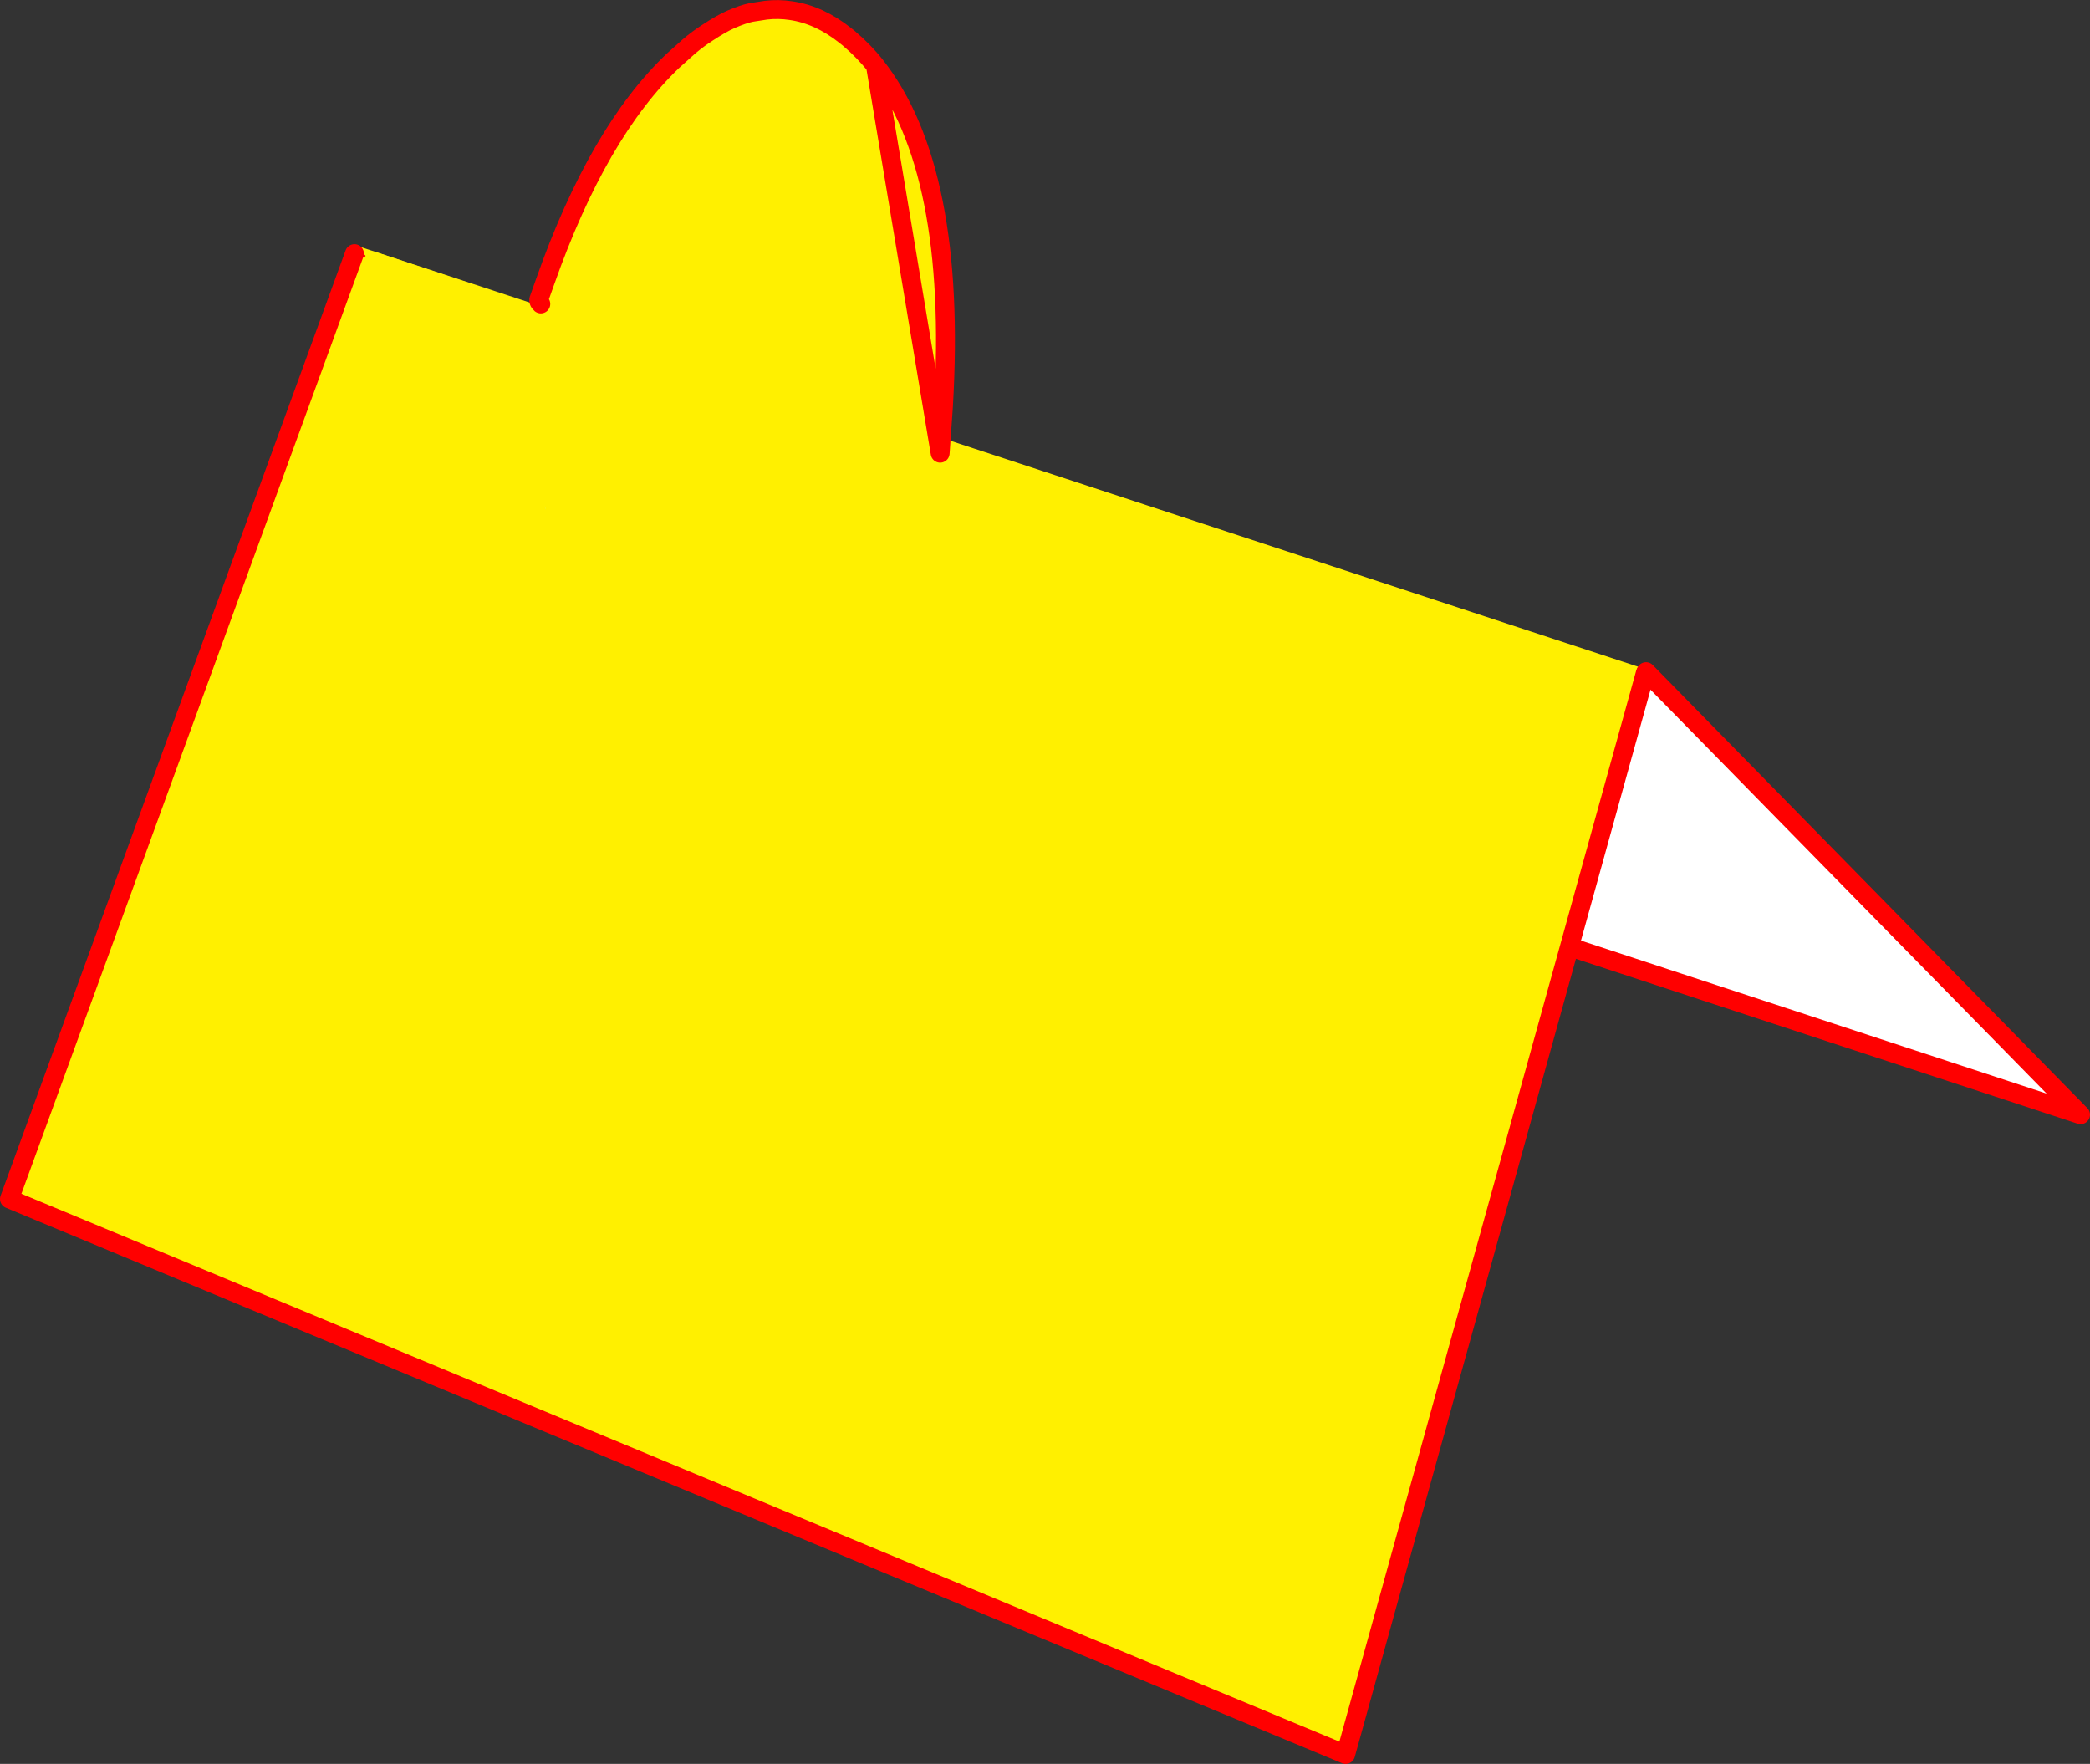
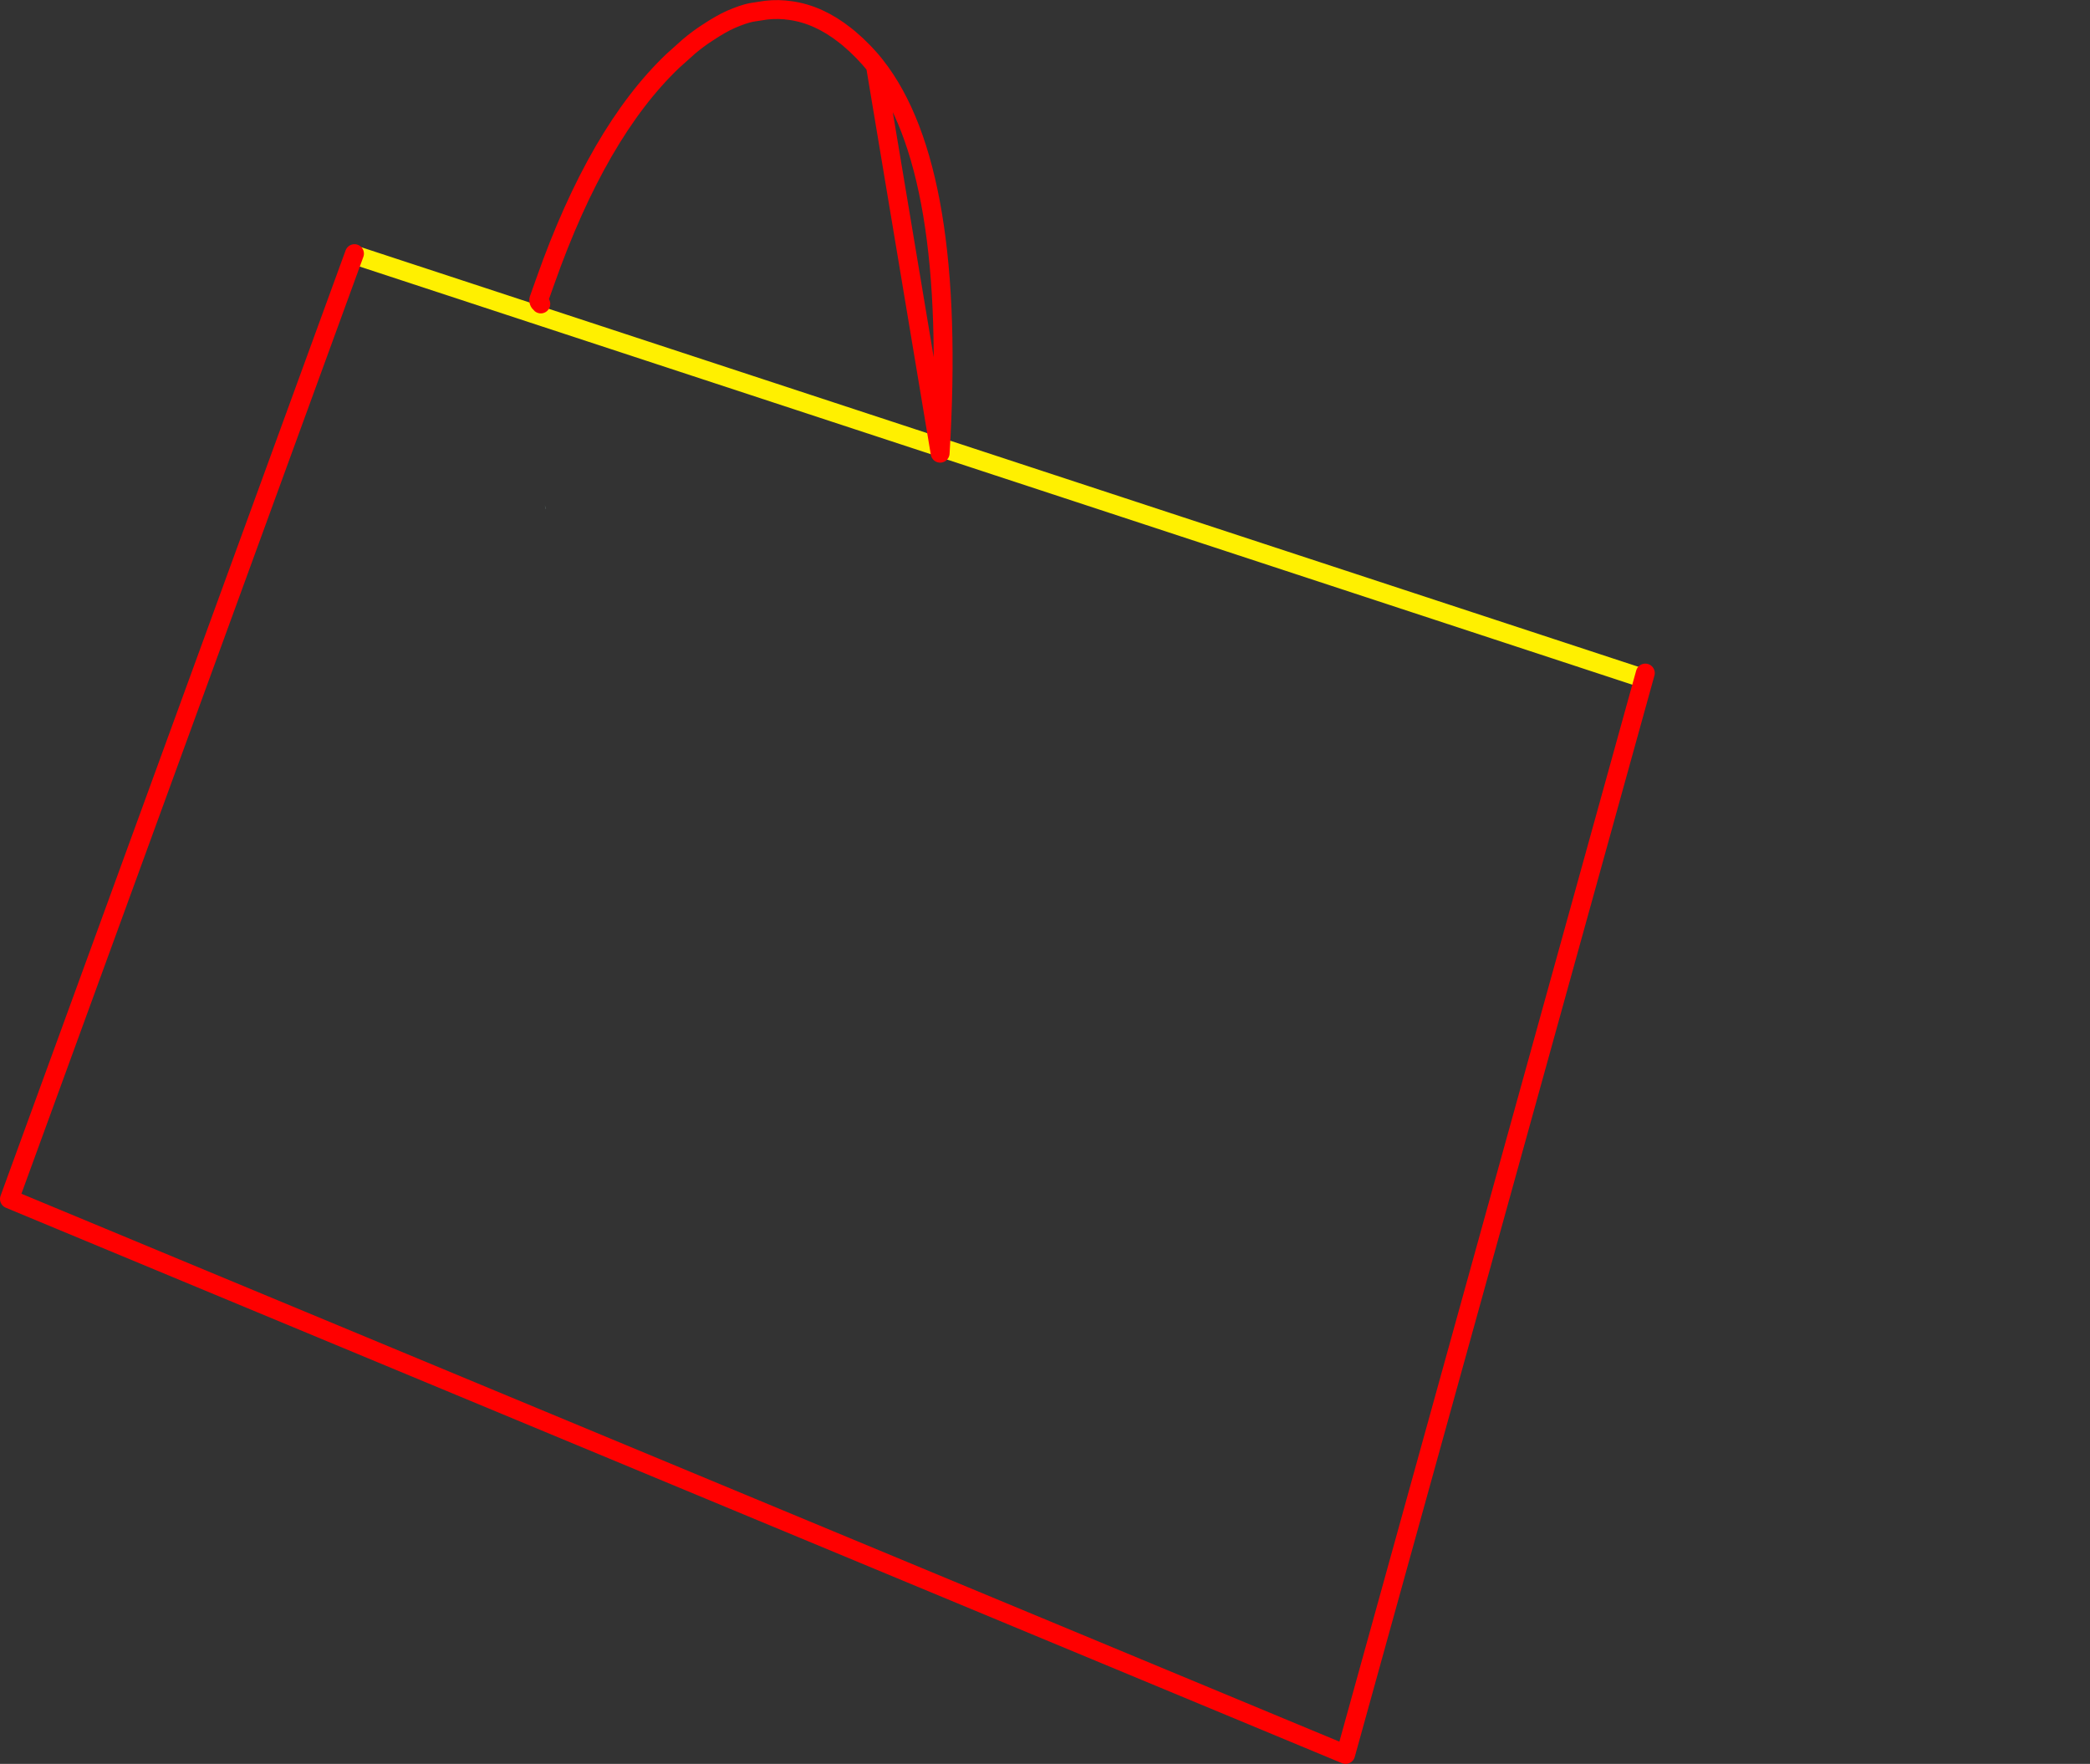
<svg xmlns="http://www.w3.org/2000/svg" height="373.45px" width="442.5px">
  <rect width="100%" height="100%" fill="#333333" stroke="none" />
  <g transform="matrix(1.0, 0.0, 0.0, 1.0, 168.35, 140.75)">
-     <path d="M-92.95 -85.8 L-92.3 -86.45 178.6 2.55 180.15 1.45 272.15 95.25 -8.15 3.15 -92.95 -85.8" fill="#ffffff" fill-rule="evenodd" stroke="none" />
    <path d="M-92.3 -86.45 L178.6 2.55" fill="none" stroke="#fff000" stroke-linecap="round" stroke-linejoin="round" stroke-width="4.0" />
-     <path d="M180.15 1.45 L272.15 95.25 -8.15 3.15 -92.95 -85.8" fill="none" stroke="#ff0000" stroke-linecap="round" stroke-linejoin="round" stroke-width="4.0" />
-     <path d="M-93.3 -87.05 L-89.3 -85.45 175.4 2.7 180.0 1.75 116.55 230.7 -166.35 113.1 -93.3 -87.05" fill="#fff000" fill-rule="evenodd" stroke="none" />
-     <path d="M175.4 2.7 L-89.3 -85.45" fill="none" stroke="#fff000" stroke-linecap="round" stroke-linejoin="round" stroke-width="4.0" />
    <path d="M-93.3 -87.05 L-166.35 113.1 116.55 230.7 180.0 1.75" fill="none" stroke="#ff0000" stroke-linecap="round" stroke-linejoin="round" stroke-width="4.0" />
    <path d="M-53.0 -33.75 L-52.75 -33.0 -52.8 -33.05 -53.0 -33.75" fill="#bfeee9" fill-rule="evenodd" stroke="none" />
-     <path d="M10.6 -133.25 L17.0 -126.85 Q34.35 -104.85 31.4 -54.8 L31.35 -54.05 30.7 -44.8 33.55 -46.6 Q32.6 -44.6 30.15 -41.6 L28.7 -40.0 28.4 -39.2 28.2 -37.75 26.4 -36.1 25.7 -35.0 24.95 -34.8 22.95 -34.25 Q20.8 -32.75 20.1 -30.55 L19.45 -29.0 Q-18.65 -12.05 -52.75 -33.0 L-53.0 -33.75 Q-53.0 -35.05 -53.75 -36.0 -54.5 -36.75 -54.95 -37.65 L-55.25 -39.0 -56.25 -39.75 -57.25 -40.5 Q-60.95 -57.1 -57.65 -74.15 -57.35 -75.75 -56.0 -76.25 L-54.35 -75.95 -54.0 -75.85 -53.85 -76.4 -52.9 -81.2 Q-41.75 -112.8 -25.85 -127.9 L-22.5 -130.9 Q-20.55 -132.55 -18.6 -133.8 -15.65 -135.75 -13.6 -136.65 -11.05 -137.75 -9.35 -138.1 L-8.75 -138.2 -6.15 -138.6 Q-3.5 -138.9 -0.9 -138.5 5.05 -137.65 10.6 -133.25" fill="#fff000" fill-rule="evenodd" stroke="none" />
-     <path d="M17.0 -126.85 Q14.6 -129.9 11.35 -132.65 L10.6 -133.25 Q5.05 -137.65 -0.9 -138.5 -3.5 -138.9 -6.15 -138.6 L-8.75 -138.2 -9.35 -138.1 Q-11.05 -137.75 -13.6 -136.65 -15.65 -135.75 -18.6 -133.8 -20.55 -132.55 -22.5 -130.9 L-25.85 -127.9 Q-41.75 -112.8 -52.9 -81.2 L-54.2 -77.55 Q-54.5 -76.95 -53.85 -76.4 M30.7 -44.8 L31.35 -54.05 31.4 -54.8 Q34.35 -104.85 17.0 -126.85 Z" fill="none" stroke="#ff0000" stroke-linecap="round" stroke-linejoin="round" stroke-width="4.0" />
+     <path d="M17.0 -126.85 Q14.6 -129.9 11.35 -132.65 L10.6 -133.25 Q5.05 -137.65 -0.9 -138.5 -3.5 -138.9 -6.15 -138.6 L-8.75 -138.2 -9.35 -138.1 Q-11.05 -137.75 -13.6 -136.65 -15.65 -135.75 -18.6 -133.8 -20.55 -132.55 -22.5 -130.9 L-25.85 -127.9 Q-41.75 -112.8 -52.9 -81.2 L-54.2 -77.55 Q-54.5 -76.95 -53.85 -76.4 M30.7 -44.8 Q34.35 -104.85 17.0 -126.85 Z" fill="none" stroke="#ff0000" stroke-linecap="round" stroke-linejoin="round" stroke-width="4.0" />
  </g>
</svg>